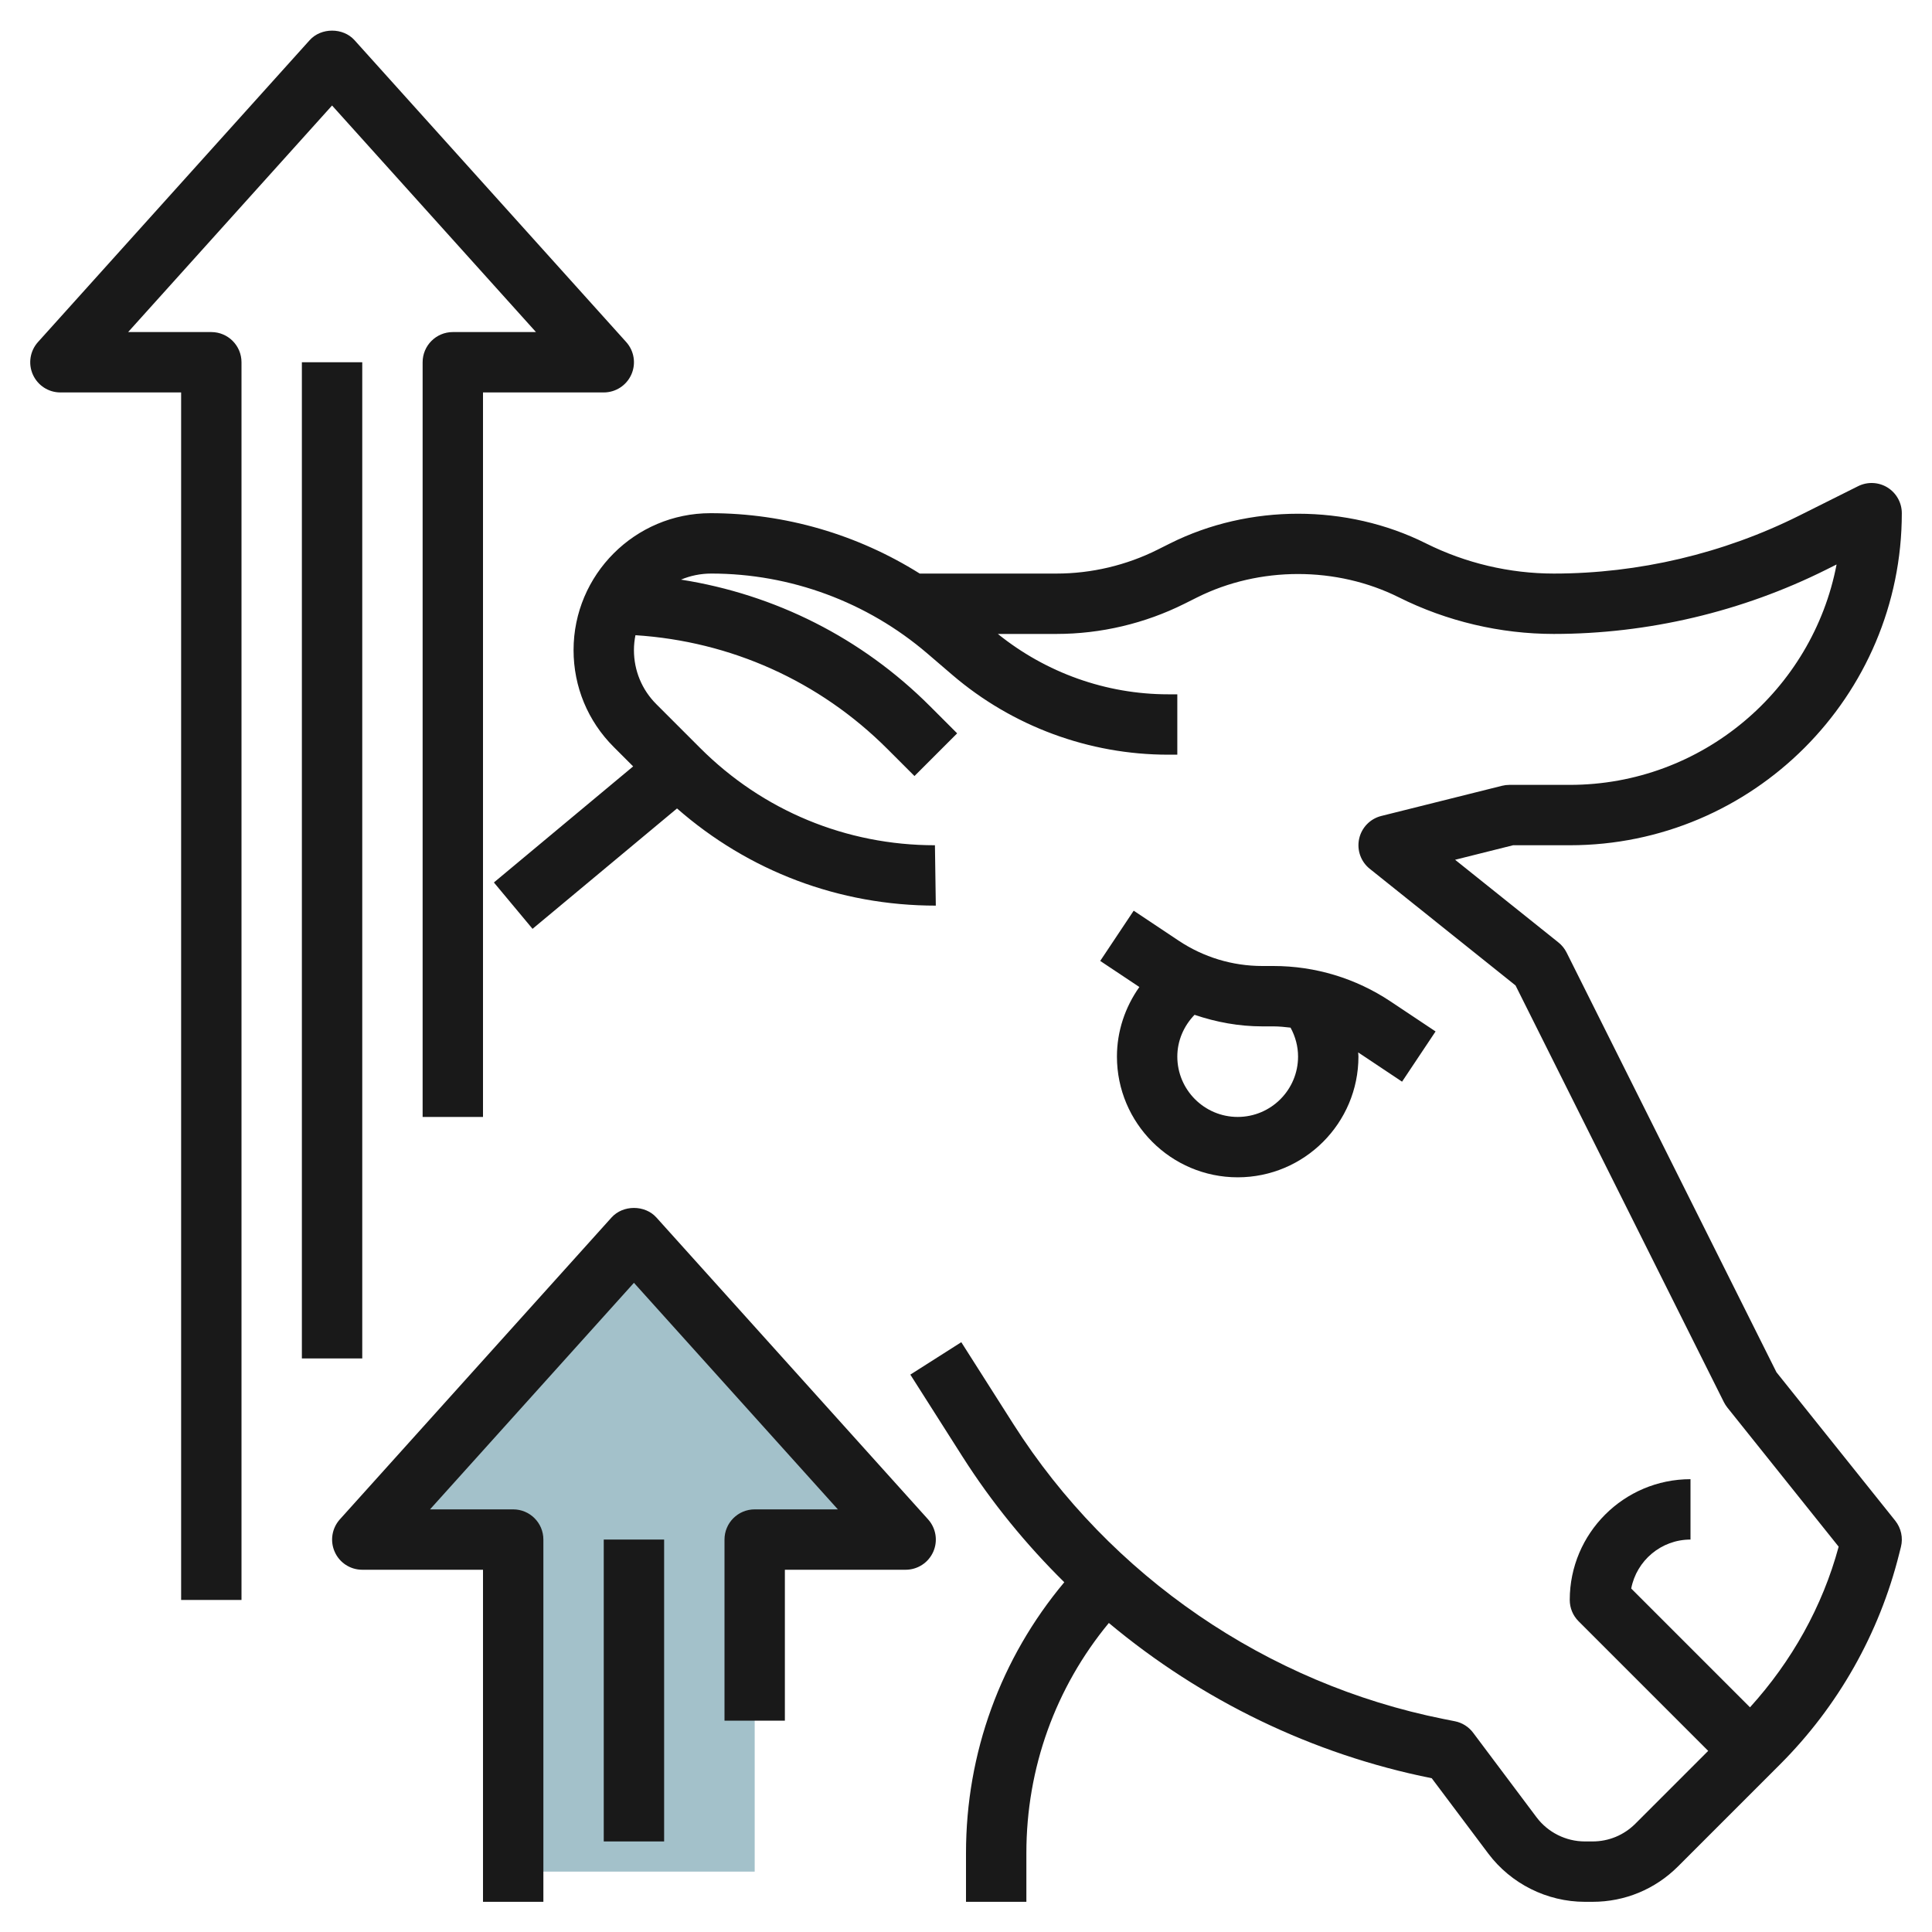
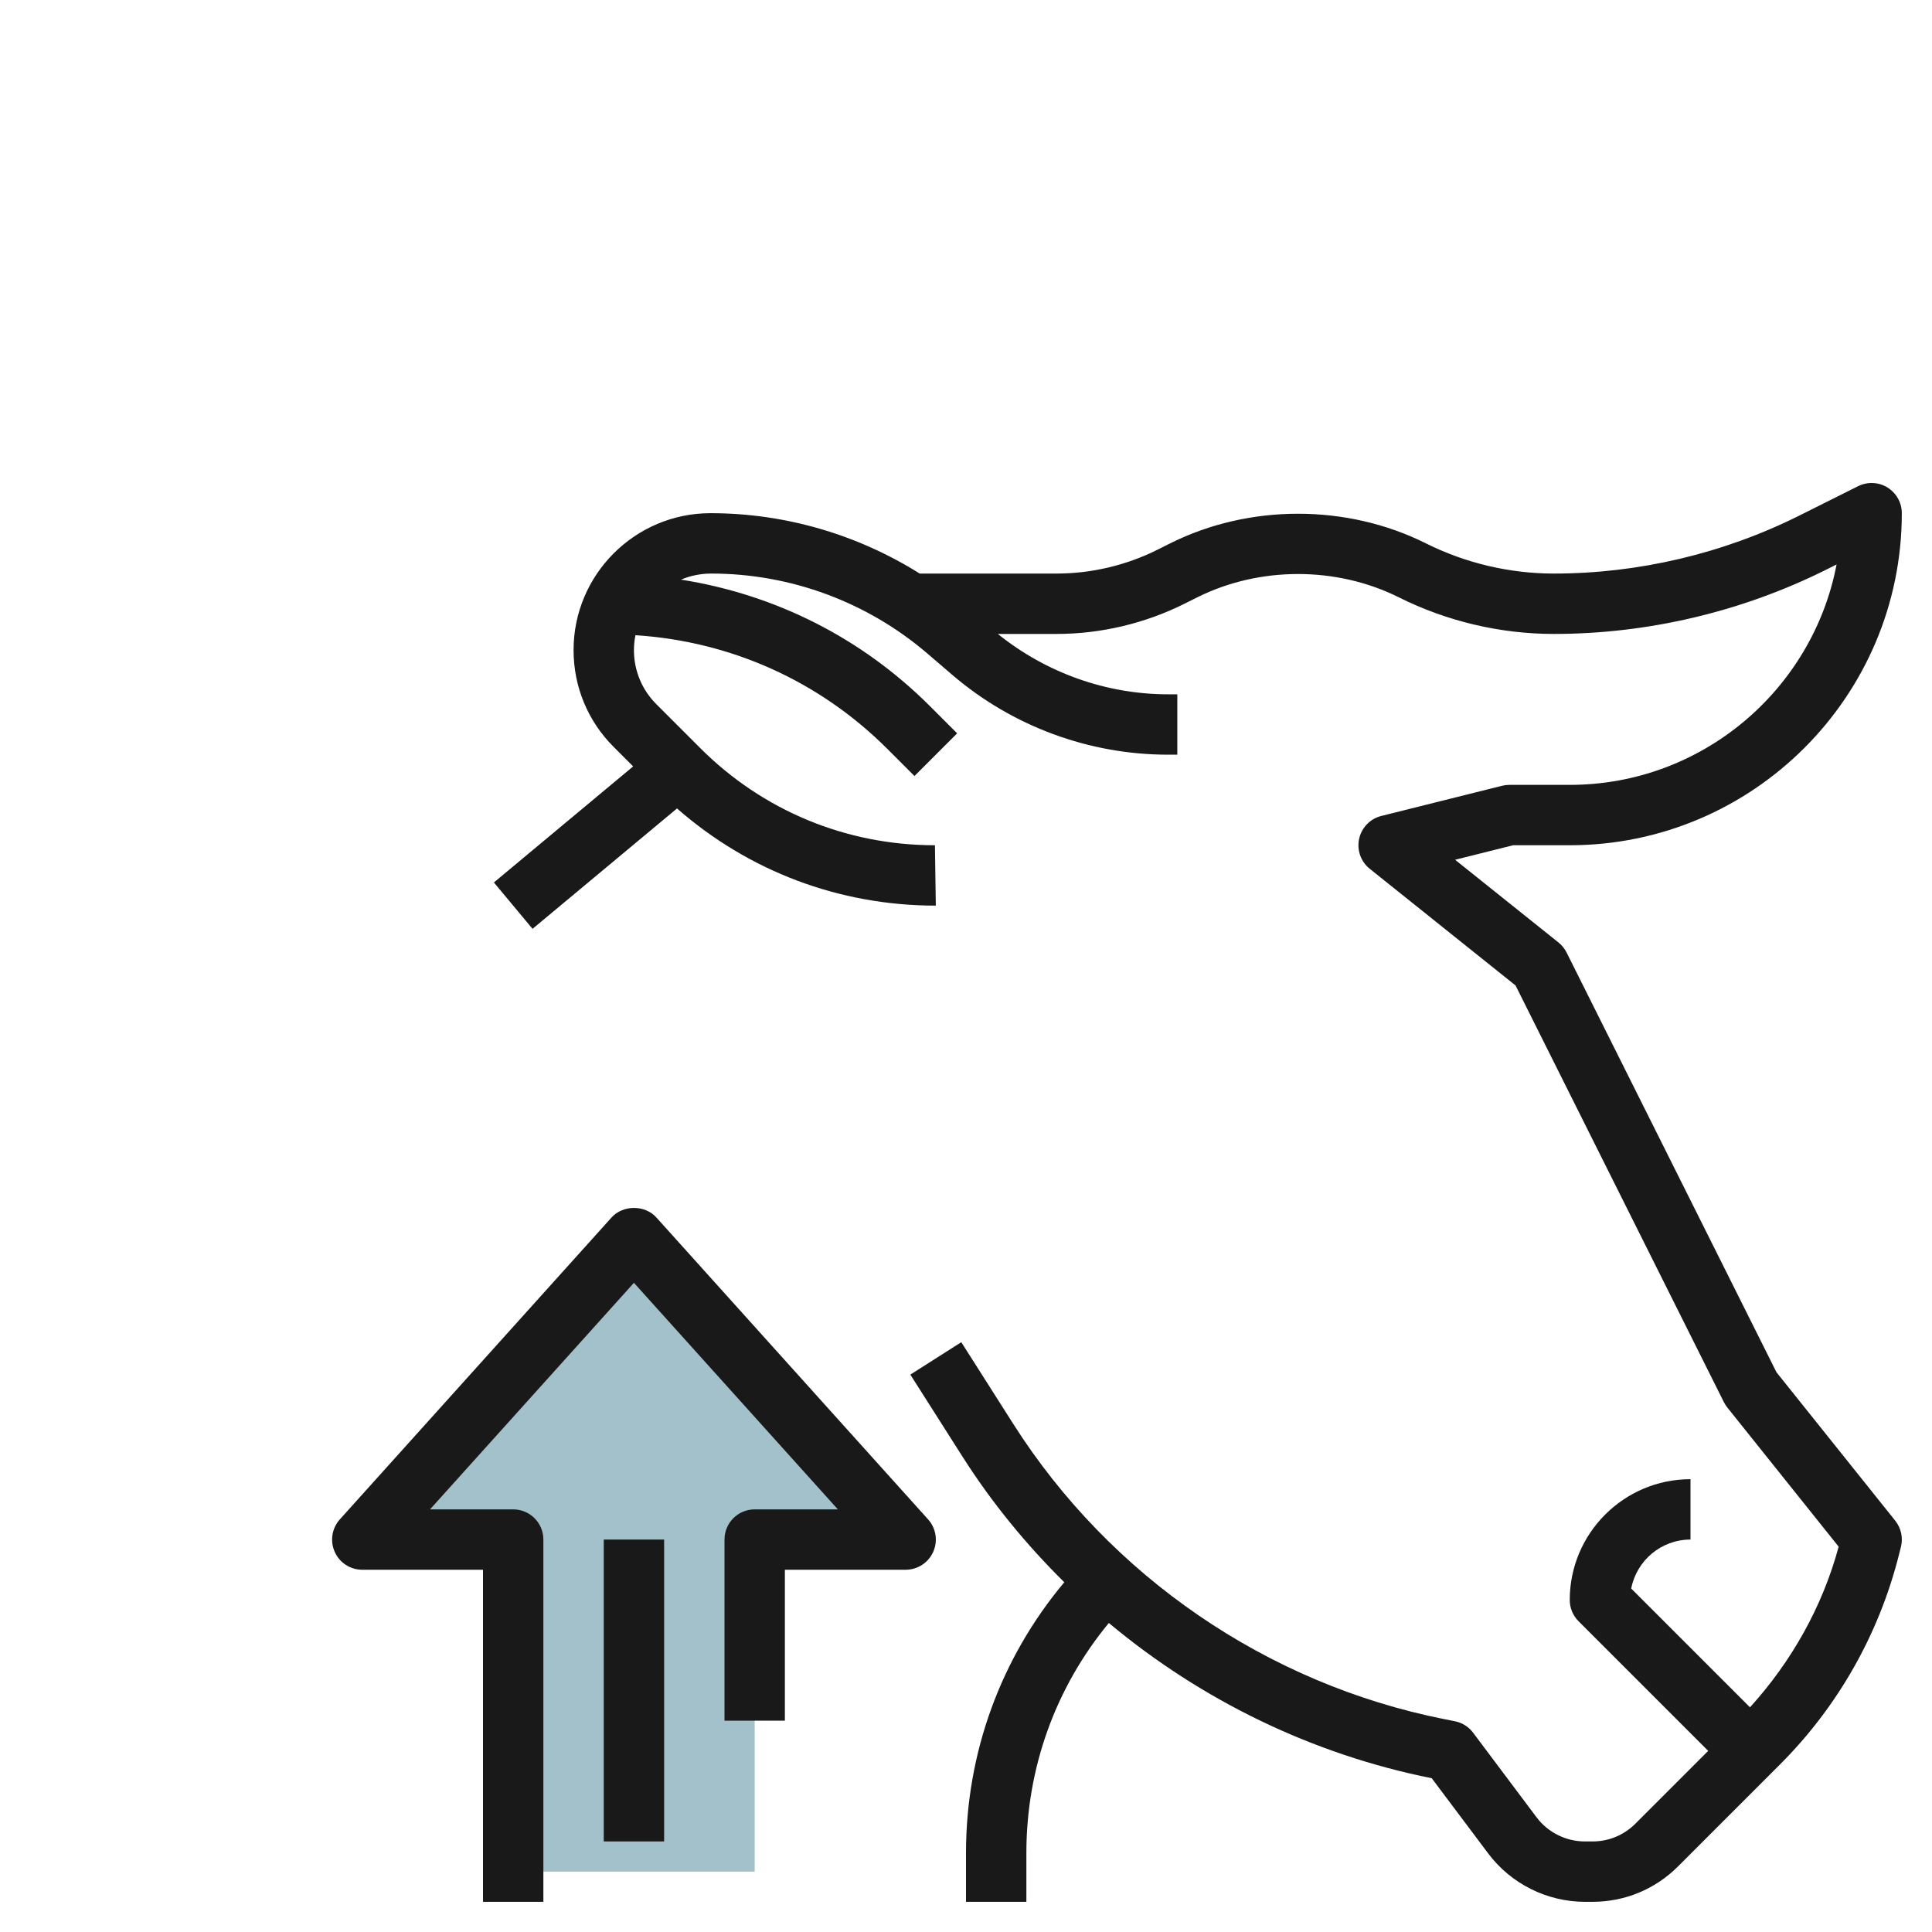
<svg xmlns="http://www.w3.org/2000/svg" id="Layer_3" enable-background="new 0 0 64 64" height="512" viewBox="0 0 64 64" width="512">
  <path d="m25 62v-11h5l-9-10-9 10h5v11" fill="#a3c1ca" />
  <g fill="#191919">
    <path d="m62.526 16.149c-.295-.182-.663-.198-.973-.044l-1.95.975c-2.512 1.256-5.323 1.92-8.131 1.92-1.463 0-2.928-.346-4.236-1-2.617-1.309-5.855-1.309-8.473 0l-.422.211c-1.031.516-2.187.789-3.341.789h-4.533c-2.061-1.293-4.456-2-6.931-2-2.501 0-4.536 2.035-4.536 4.536 0 1.211.472 2.351 1.329 3.207l.645.645-4.613 3.845 1.28 1.536 4.786-3.988c2.368 2.074 5.367 3.219 8.573 3.219l-.029-2c-2.938 0-5.701-1.144-7.778-3.222l-1.45-1.45c-.479-.478-.743-1.115-.743-1.792 0-.169.018-.334.05-.494 3.152.202 6.09 1.513 8.344 3.766l.899.899 1.414-1.414-.899-.899c-2.268-2.269-5.14-3.704-8.249-4.193.307-.129.645-.201 1.002-.201 2.624 0 5.166.94 7.159 2.648l.821.704c1.992 1.708 4.535 2.648 7.158 2.648h.301v-2h-.301c-2.056 0-4.047-.713-5.644-2h1.945c1.463 0 2.928-.346 4.236-1l.422-.211c2.064-1.032 4.619-1.032 6.684 0 1.584.792 3.358 1.211 5.13 1.211 3.117 0 6.237-.737 9.025-2.13l.342-.171c-.796 4.153-4.457 7.301-8.839 7.301h-2c-.082 0-.163.01-.243.03l-4 1c-.369.092-.653.386-.734.757-.081.372.056.757.353.994l4.828 3.863 6.902 13.804c.032.062.07.122.114.178l3.688 4.61c-.537 1.987-1.558 3.8-2.937 5.321l-3.935-3.935c.177-.923.99-1.622 1.964-1.622v-2c-2.206 0-4 1.794-4 4 0 .266.105.52.293.707l4.293 4.293-2.414 2.414c-.379.378-.881.586-1.415.586h-.257c-.626 0-1.224-.299-1.6-.8l-2.1-2.8c-.147-.197-.362-.333-.604-.381l-.376-.075c-5.85-1.17-11.042-4.728-14.246-9.762l-1.73-2.72-1.688 1.074 1.73 2.72c.966 1.518 2.103 2.907 3.37 4.158-2.105 2.514-3.256 5.652-3.256 8.971v1.615h2v-1.615c0-2.815.963-5.48 2.732-7.622 3.059 2.557 6.739 4.352 10.696 5.143l1.872 2.494c.751 1.001 1.947 1.6 3.2 1.6h.257c1.068 0 2.072-.416 2.829-1.172l3.379-3.379c1.922-1.921 3.286-4.331 3.946-6.969l.06-.238c.076-.303.005-.623-.189-.867l-3.934-4.917-6.953-13.905c-.065-.129-.157-.243-.27-.333l-3.423-2.739 1.921-.481h1.877c6.065 0 11-4.935 11-11 0-.347-.18-.668-.474-.851z" />
-     <path d="m47.555 34.168-1.488-.992c-1.154-.769-2.497-1.176-3.884-1.176h-.366c-.991 0-1.95-.291-2.774-.84l-1.488-.992-1.109 1.664 1.297.864c-.474.669-.743 1.469-.743 2.304 0 2.206 1.794 4 4 4s4-1.794 4-4c0-.046-.007-.091-.009-.138l1.454.97zm-6.555 2.832c-1.103 0-2-.897-2-2 0-.522.212-1.012.571-1.383.72.245 1.474.383 2.246.383h.366c.191 0 .38.02.568.042.16.292.249.621.249.958 0 1.103-.897 2-2 2z" />
-     <path d="m20.914 12.407c.161-.361.094-.782-.17-1.076l-9-10c-.379-.422-1.107-.422-1.486 0l-9 10c-.264.293-.331.715-.17 1.076s.517.593.912.593h4v40h2v-41c0-.552-.448-1-1-1h-2.755l6.755-7.505 6.755 7.505h-2.755c-.552 0-1 .448-1 1v25h2v-24h4c.395 0 .753-.232.914-.593z" />
-     <path d="m10 12h2v33h-2z" />
    <path d="m24 51v6h2v-5h4c.395 0 .753-.232.914-.593s.094-.782-.17-1.076l-9-10c-.379-.422-1.107-.422-1.486 0l-9 10c-.264.294-.331.715-.17 1.076.159.361.517.593.912.593h4v11h2v-12c0-.553-.448-1-1-1h-2.755l6.755-7.505 6.755 7.505h-2.755c-.552 0-1 .447-1 1z" />
    <path d="m20 51h2v10h-2z" />
  </g>
</svg>